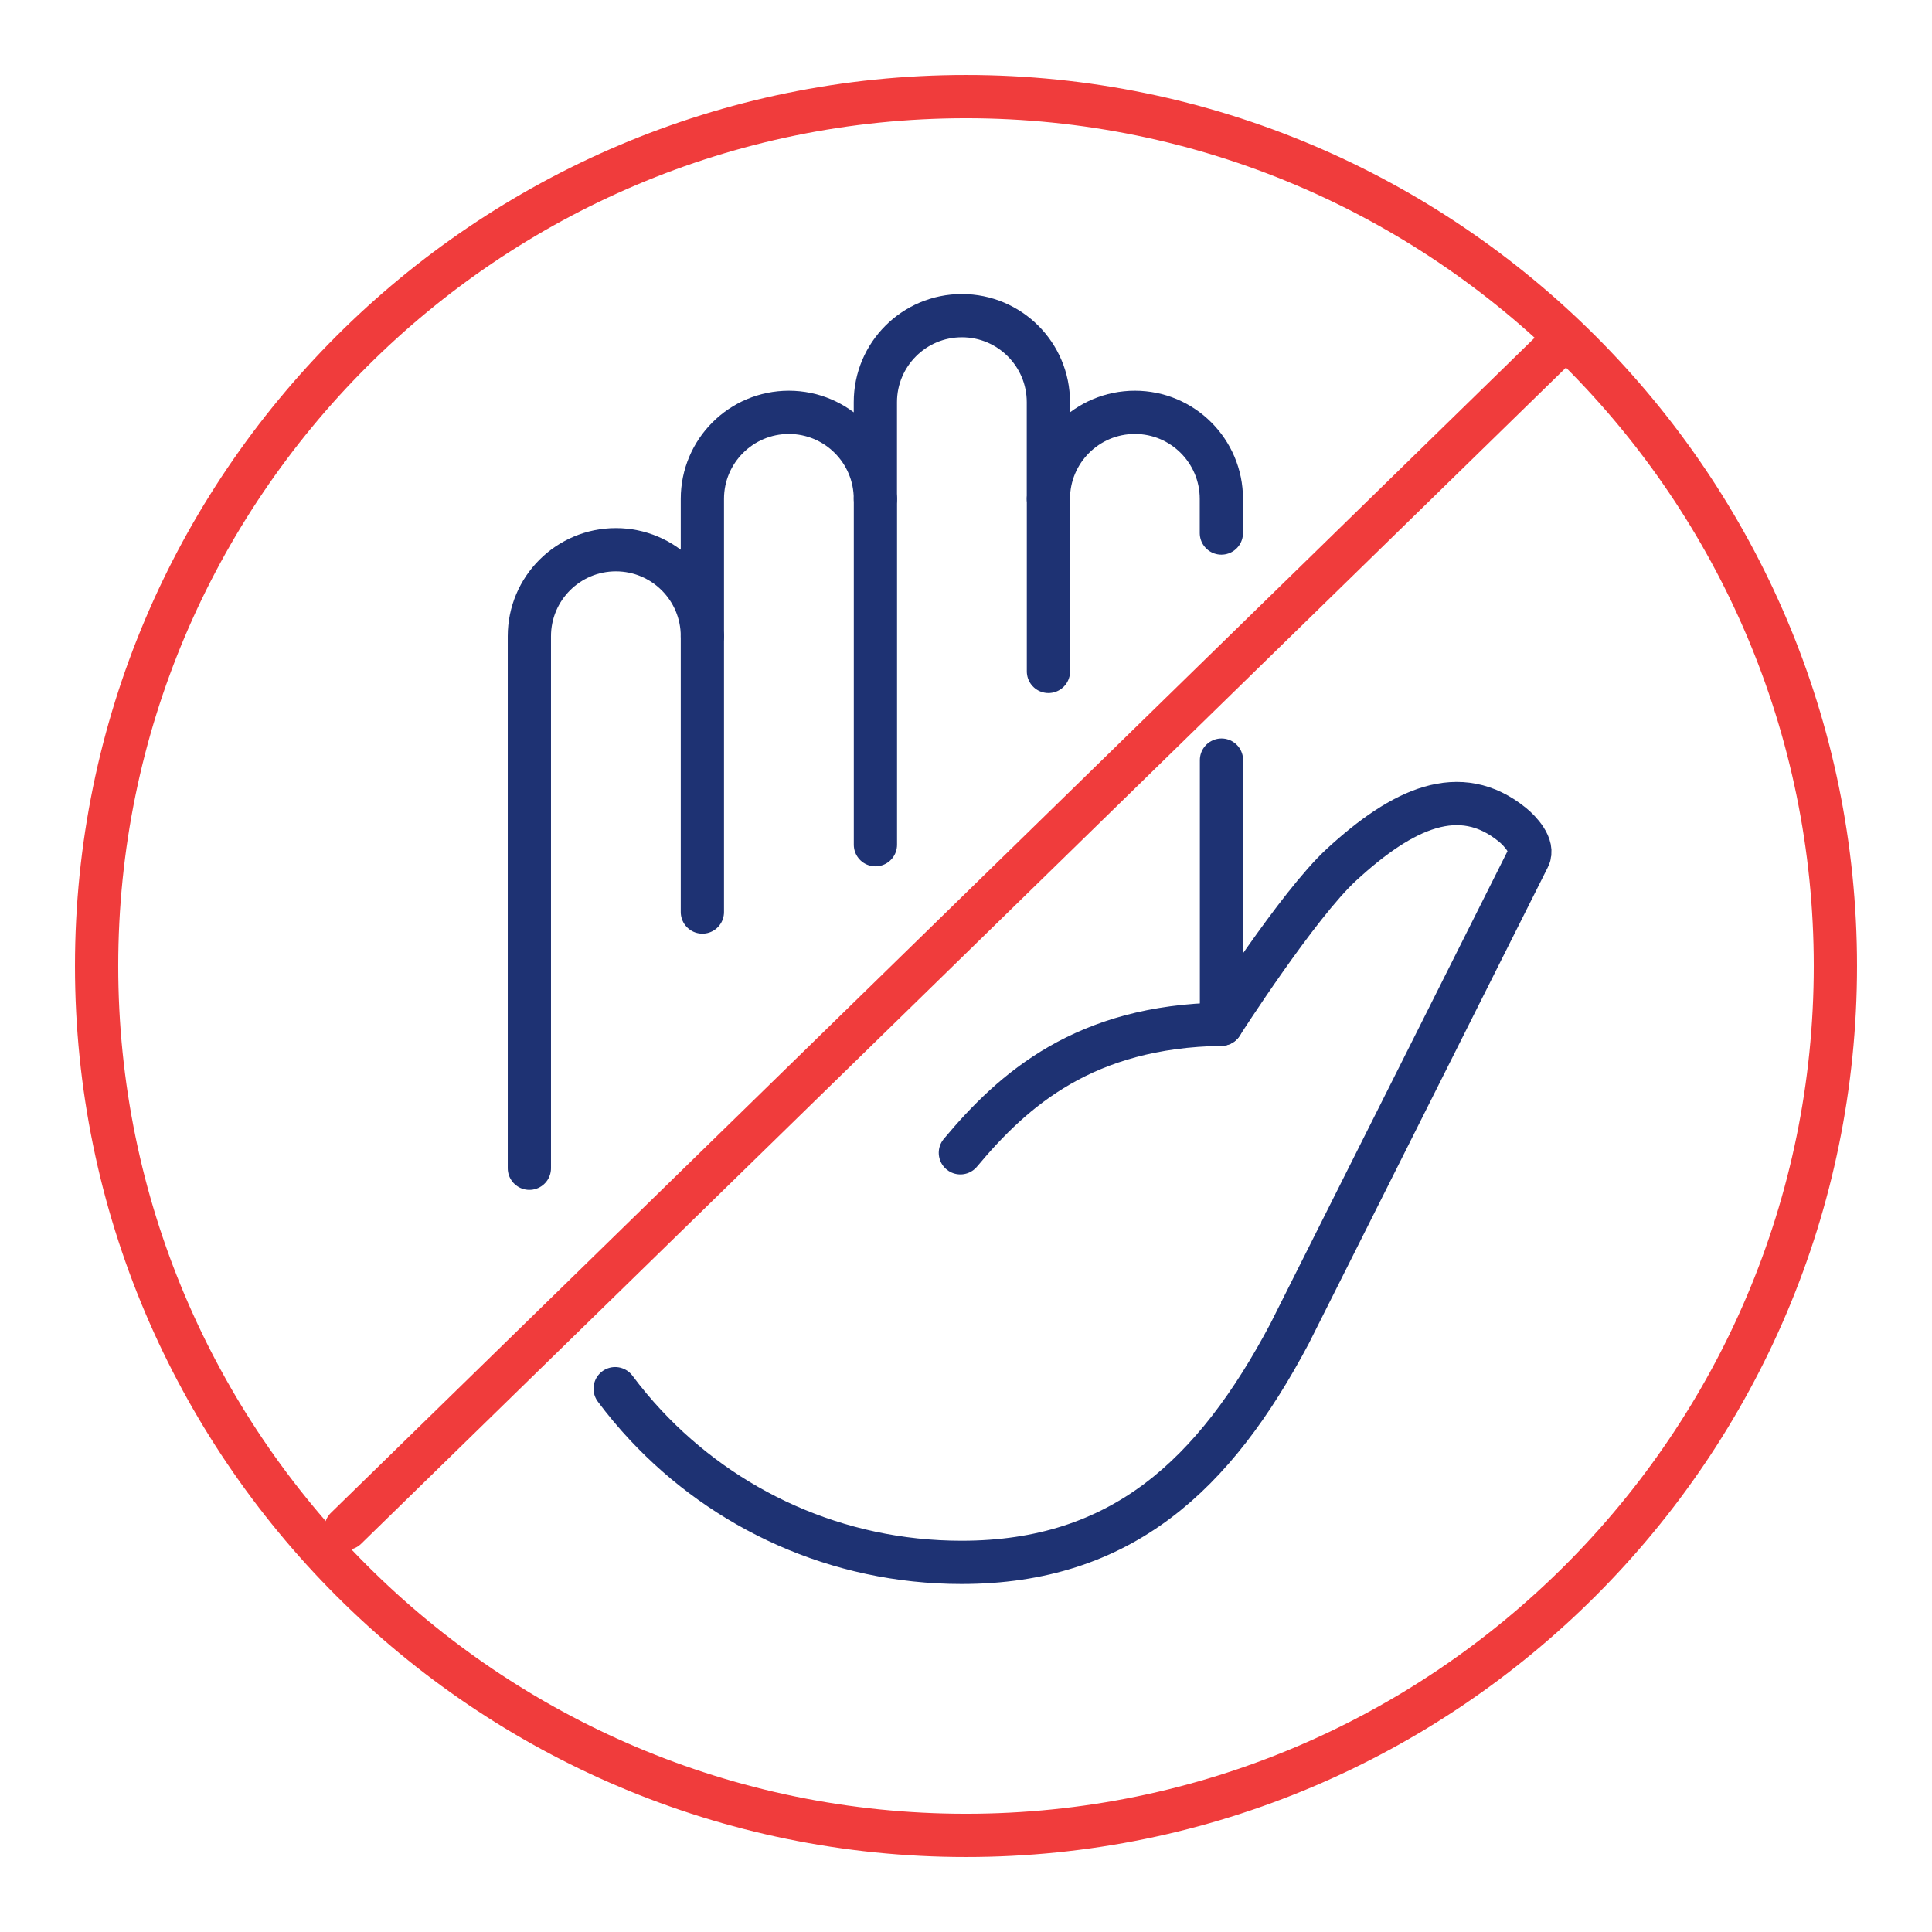
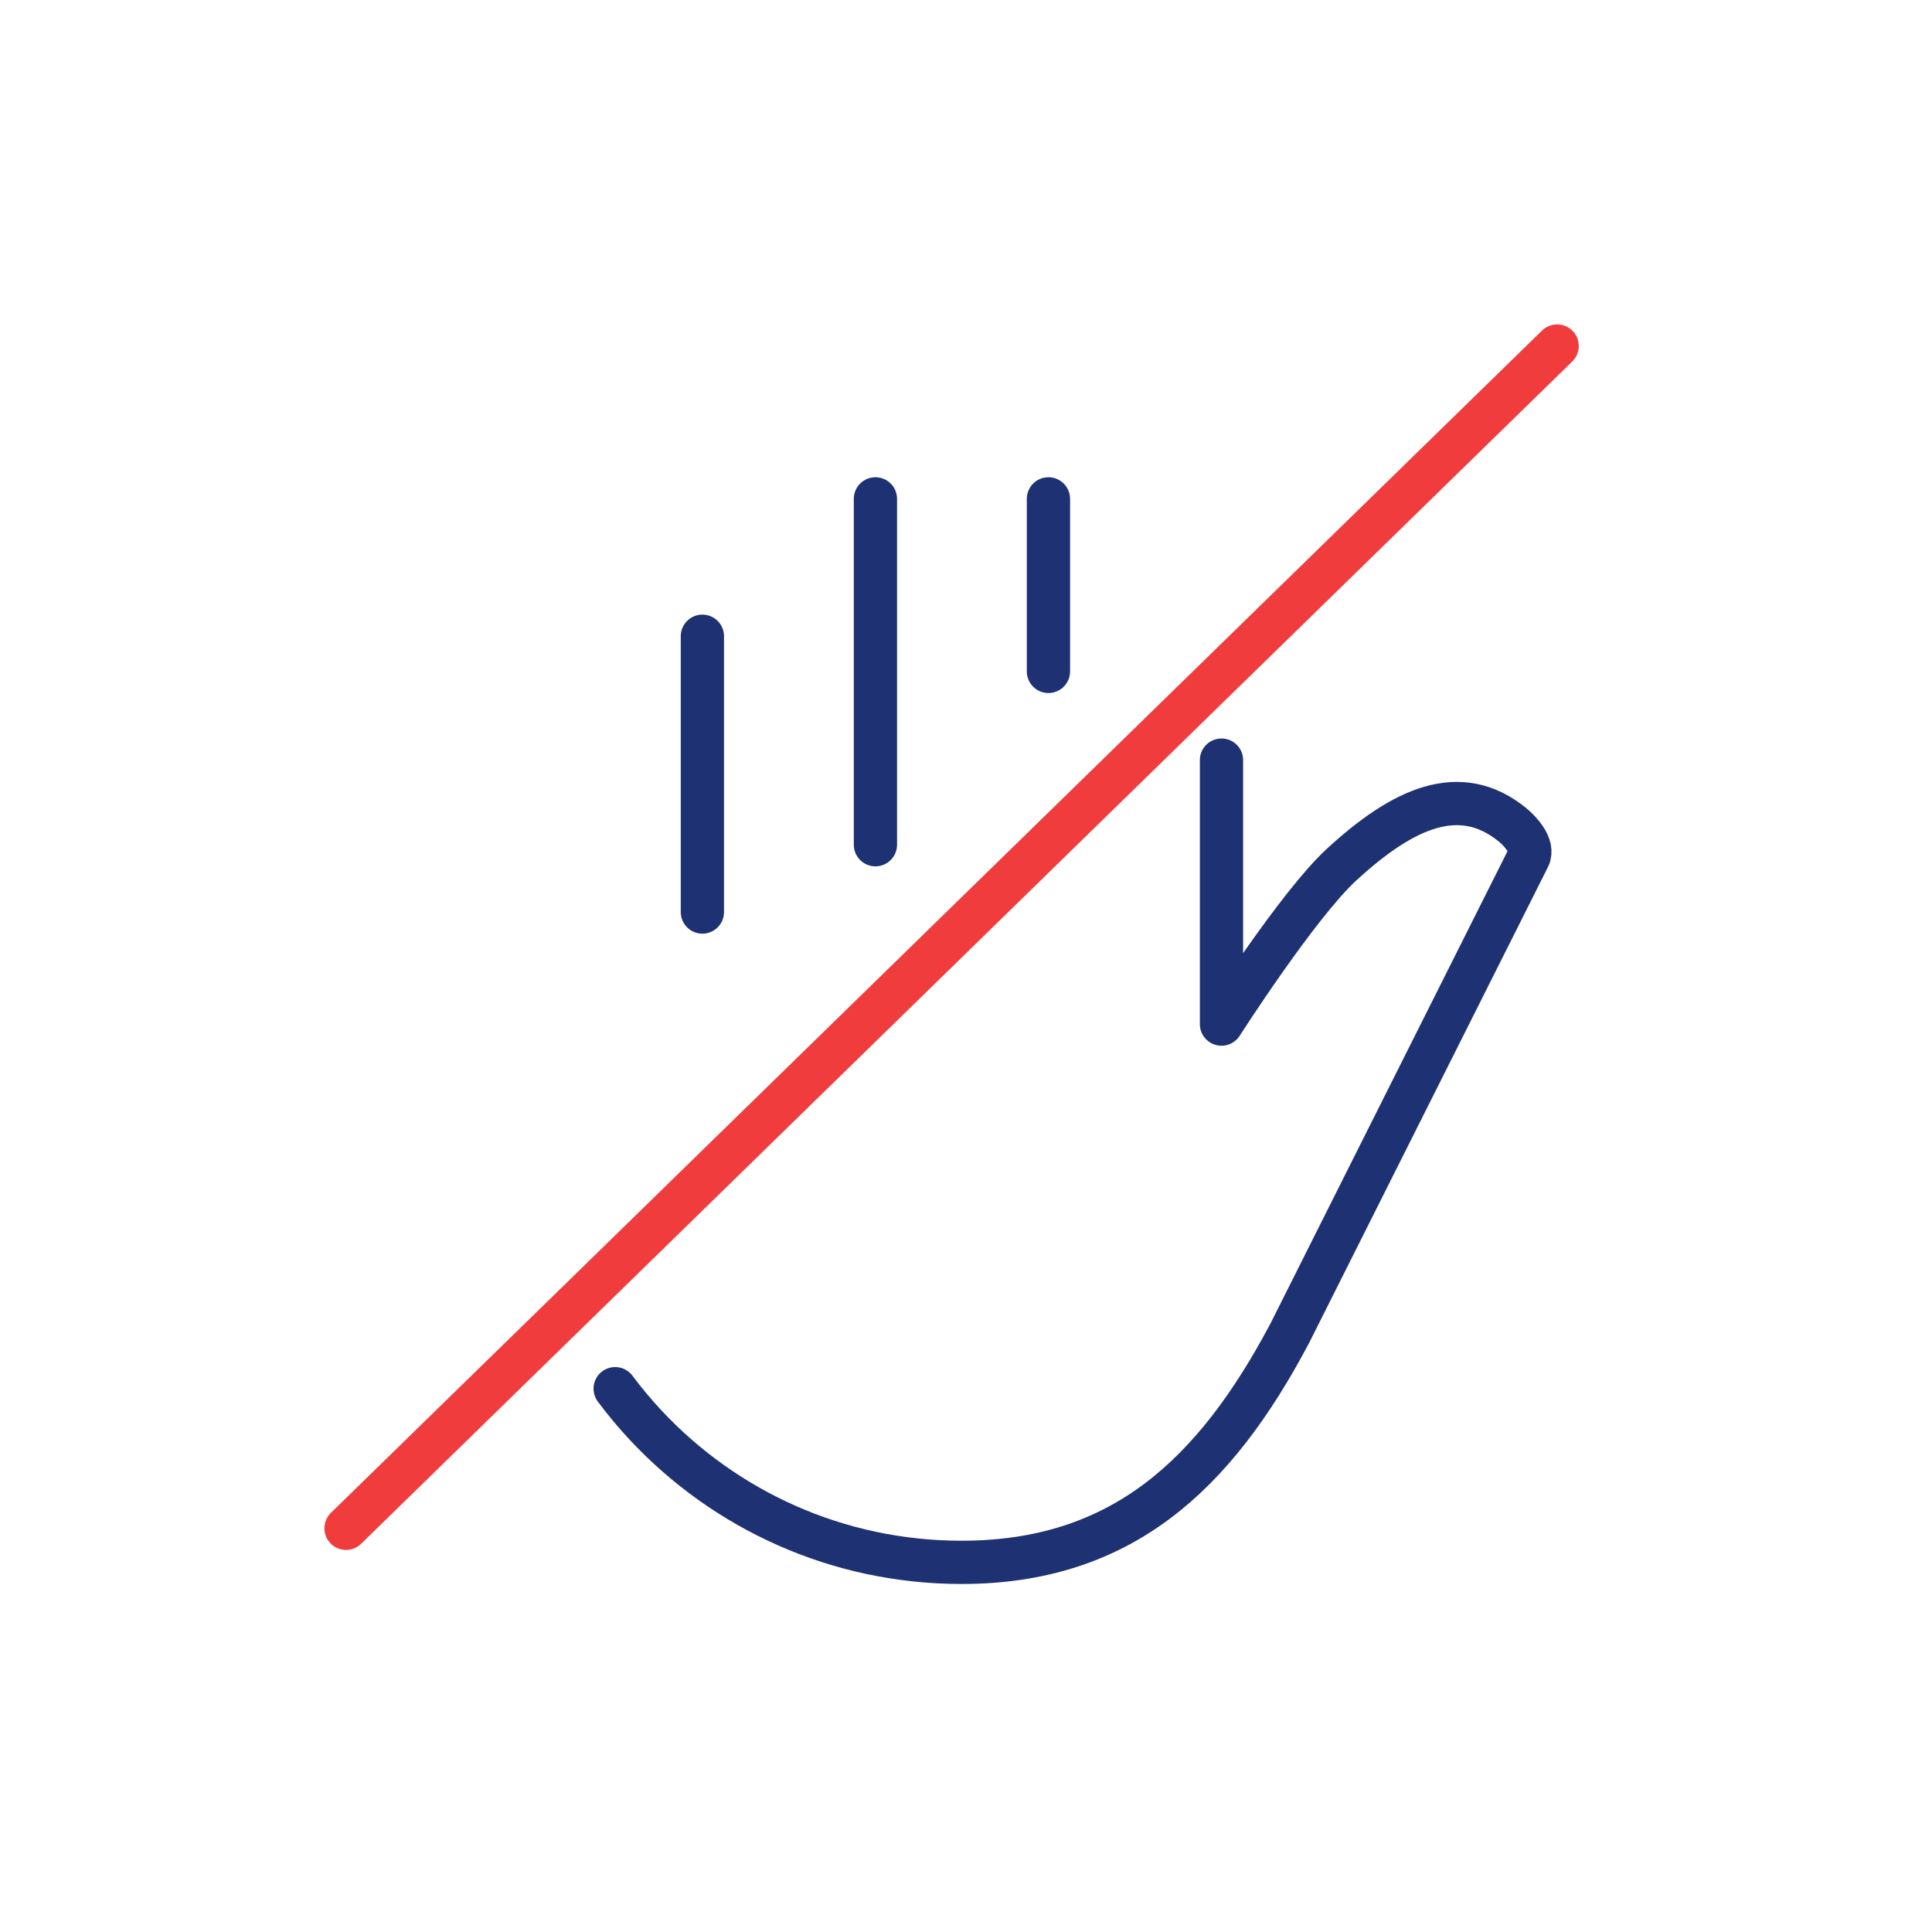
<svg xmlns="http://www.w3.org/2000/svg" width="67" height="67" viewBox="0 0 67 67" fill="none">
  <path d="M21.333 48.158C21.662 48.599 22.015 49.021 22.39 49.423C25.126 52.351 29.021 54.181 33.345 54.181C38.89 54.181 42.124 51.149 44.722 46.248L53.005 29.744C53.218 29.344 52.7 28.806 52.455 28.606C50.623 27.111 48.64 28.038 46.525 29.984C45.006 31.379 42.36 35.515 42.36 35.515V26.36" stroke="#1E3273" stroke-width="1.5" stroke-linecap="round" stroke-linejoin="round" />
-   <path d="M18.358 40.514V22.064C18.358 20.407 19.702 19.064 21.358 19.064C23.014 19.064 24.358 20.407 24.358 22.064V17.3C24.358 15.644 25.701 14.3 27.357 14.3C29.014 14.3 30.357 15.644 30.357 17.3V13.947C30.357 12.29 31.701 10.947 33.357 10.947C35.013 10.947 36.357 12.29 36.357 13.947V17.3C36.357 15.644 37.7 14.3 39.357 14.3C41.013 14.3 42.356 15.644 42.356 17.3V18.485" stroke="#1E3273" stroke-width="1.5" stroke-linecap="round" stroke-linejoin="round" />
  <path d="M24.358 22.064V31.629" stroke="#1E3273" stroke-width="1.5" stroke-linecap="round" stroke-linejoin="round" />
  <path d="M30.359 17.3V29.294" stroke="#1E3273" stroke-width="1.5" stroke-linecap="round" stroke-linejoin="round" />
  <path d="M36.359 17.3V23.284" stroke="#1E3273" stroke-width="1.5" stroke-linecap="round" stroke-linejoin="round" />
-   <path d="M33.305 39.978C35.154 37.761 37.625 35.592 42.358 35.519" stroke="#1E3273" stroke-width="1.5" stroke-linecap="round" stroke-linejoin="round" />
-   <path d="M33.5 3.35C16.875 3.35 3.35 16.875 3.35 33.5C3.35 50.125 16.875 63.65 33.5 63.65C50.125 63.65 63.65 50.125 63.65 33.5C63.65 16.875 50.125 3.35 33.5 3.35Z" stroke="#F03C3C" stroke-width="1.5" stroke-linecap="round" stroke-linejoin="round" />
  <path d="M54 12L12 53" stroke="#F03C3C" stroke-width="1.5" stroke-linecap="round" stroke-linejoin="round" />
</svg>